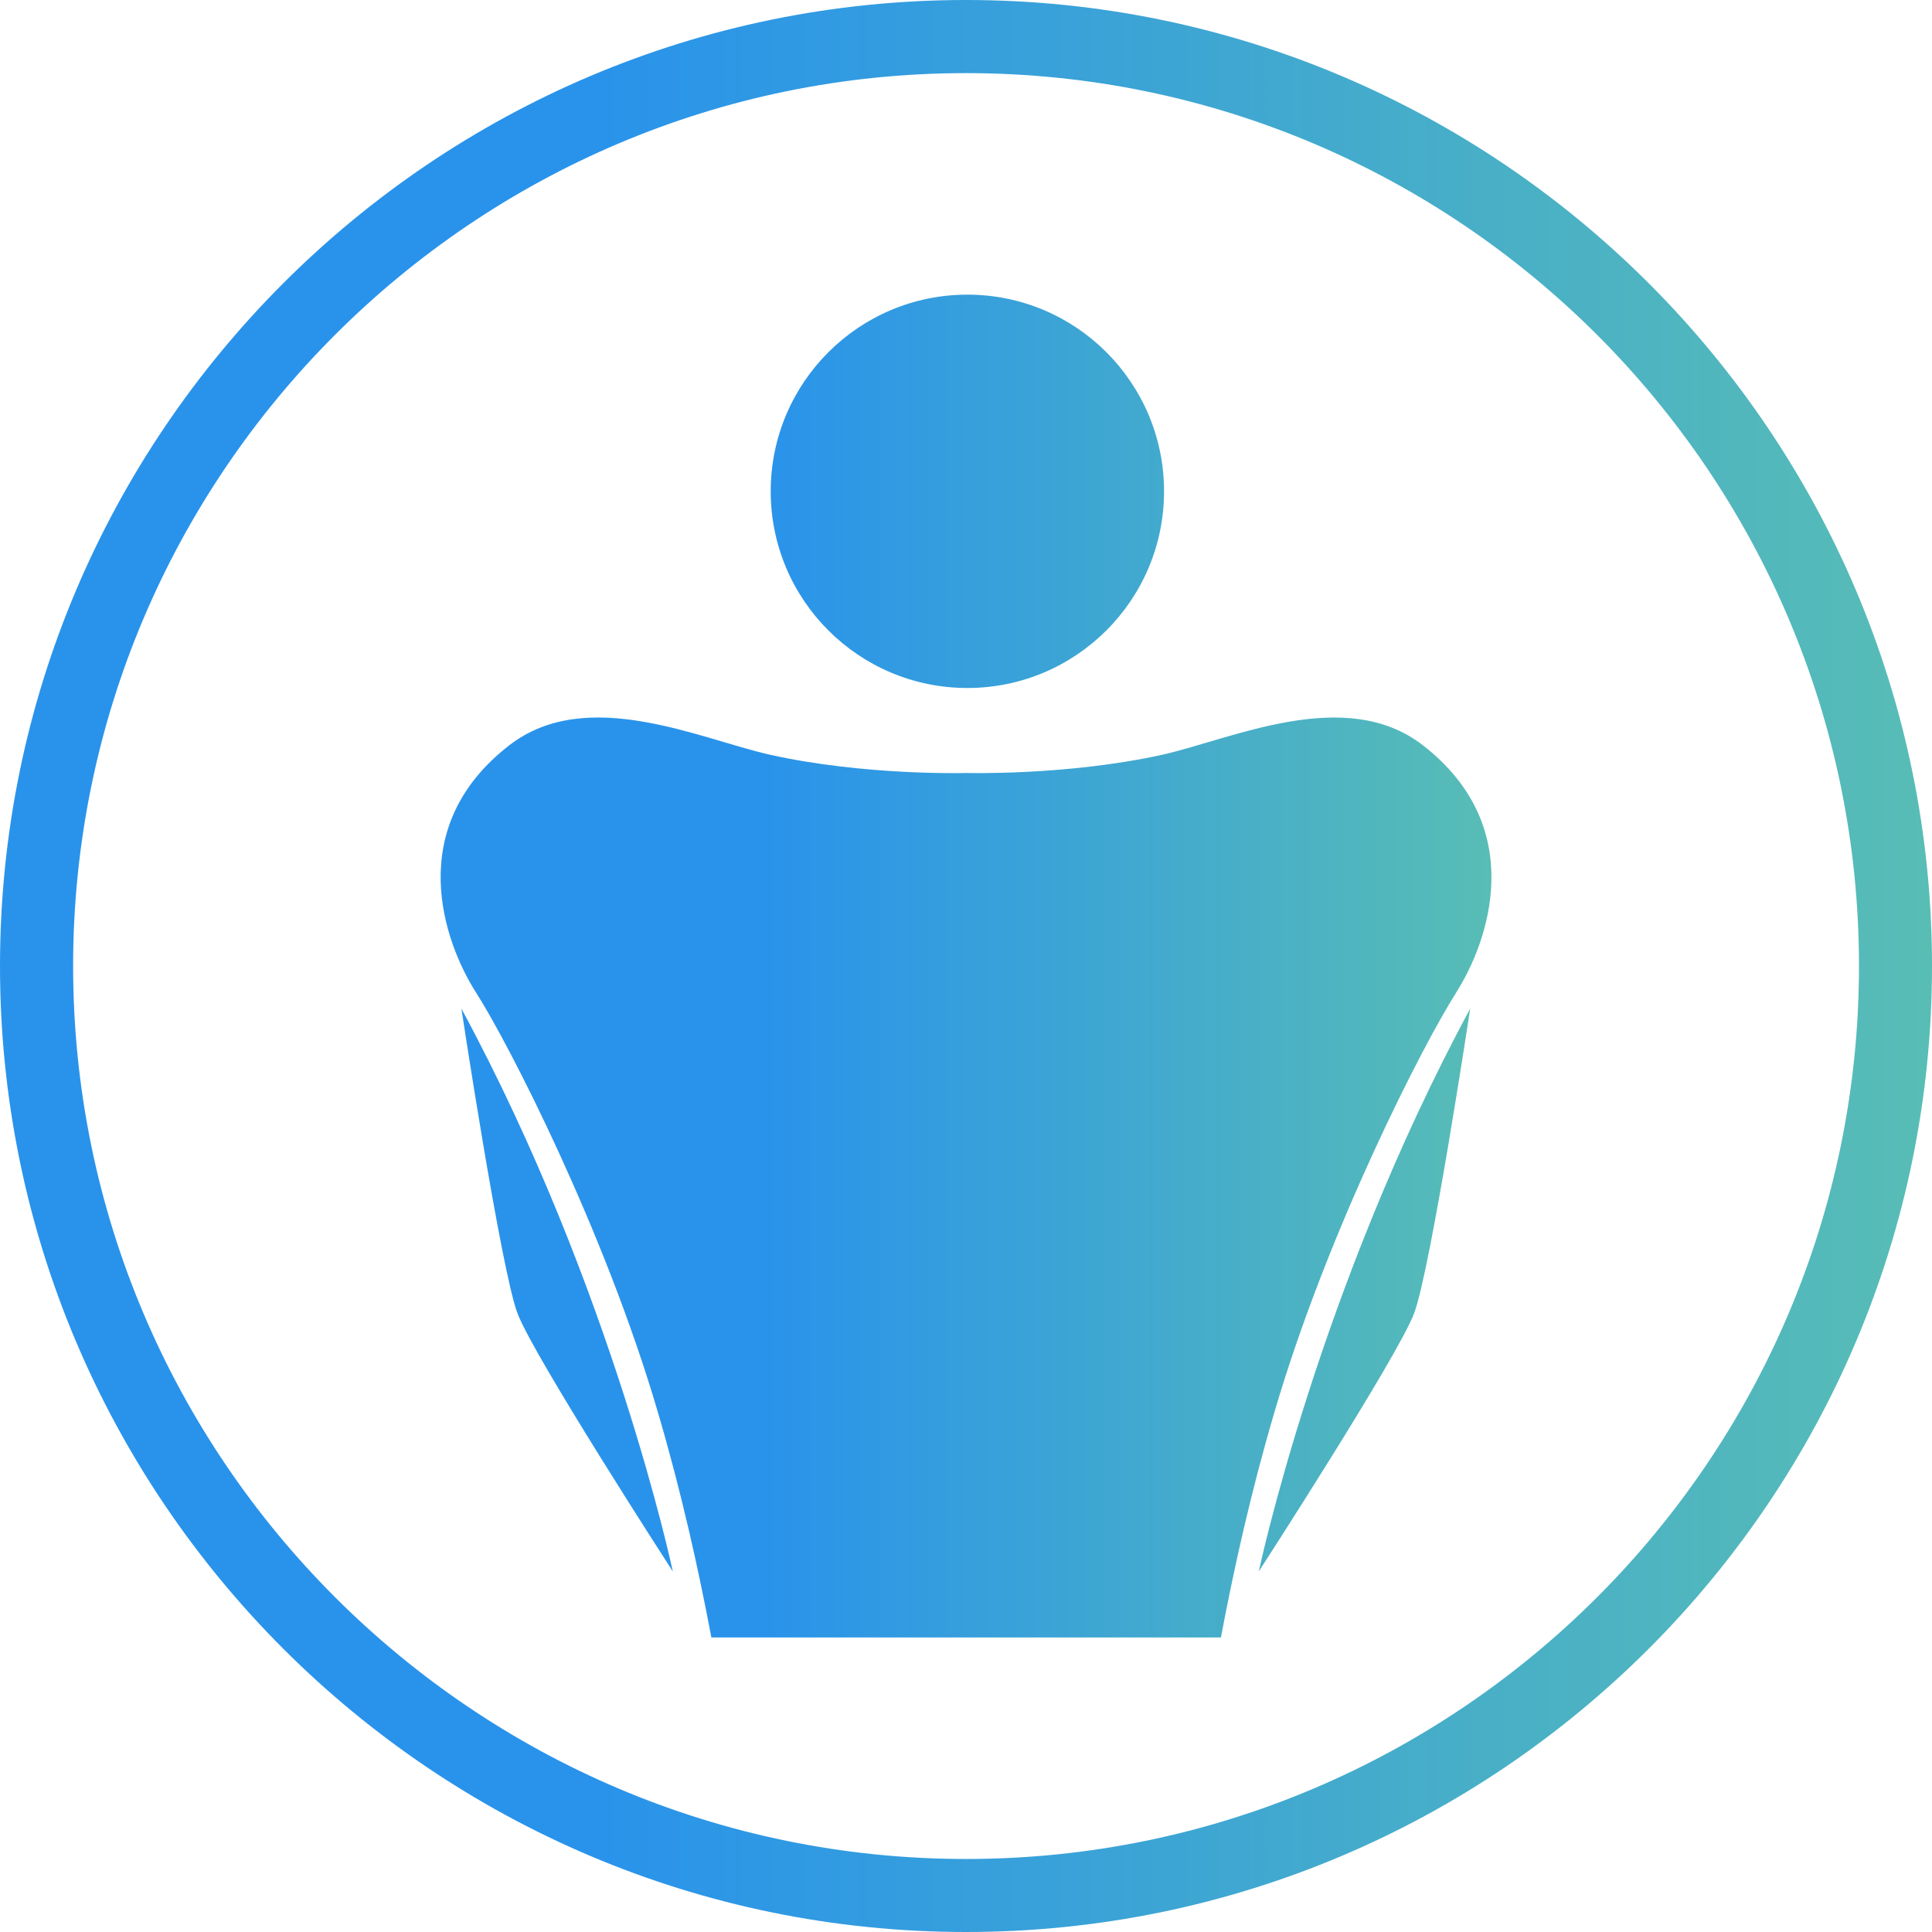
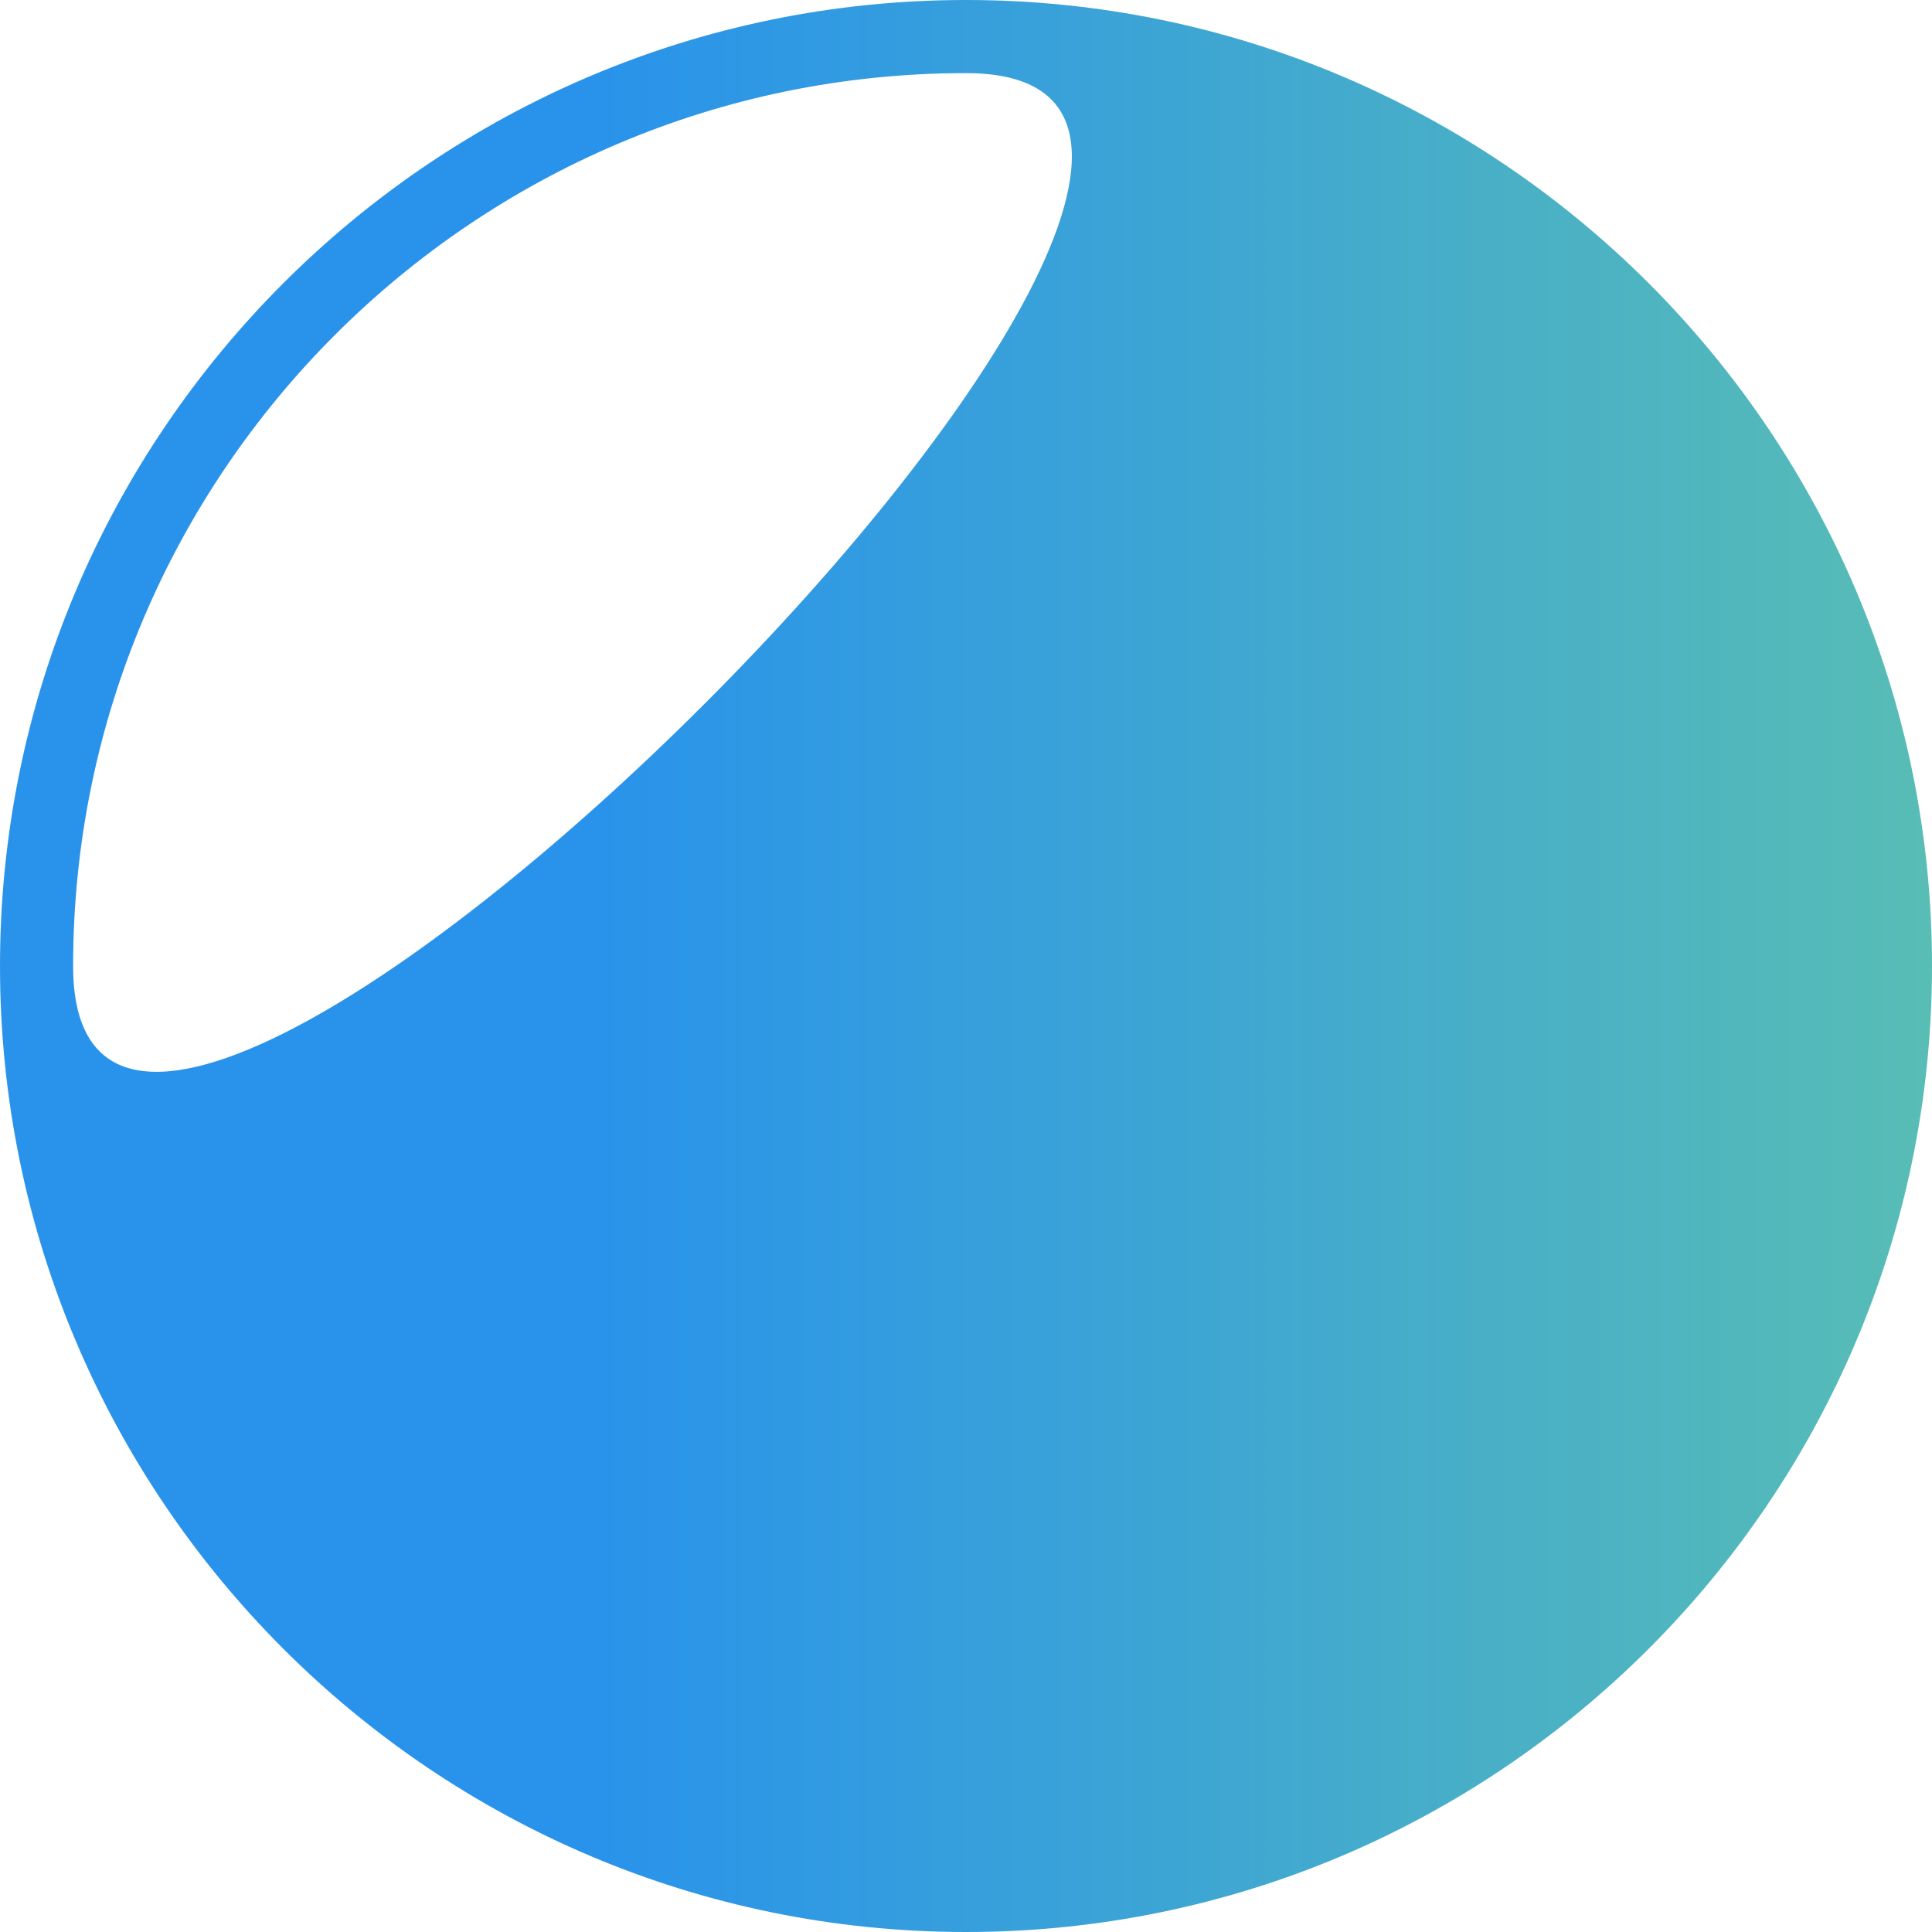
<svg xmlns="http://www.w3.org/2000/svg" xmlns:xlink="http://www.w3.org/1999/xlink" viewBox="0 0 195 195" data-name="Layer 2" id="Layer_2">
  <defs>
    <style>
      .cls-1 {
        fill: url(#linear-gradient);
      }

      .cls-1, .cls-2 {
        stroke-width: 0px;
      }

      .cls-2 {
        fill: url(#linear-gradient-2);
      }
    </style>
    <linearGradient gradientUnits="userSpaceOnUse" y2="97.5" x2="195" y1="97.5" x1="0" id="linear-gradient">
      <stop stop-color="#2993eb" offset=".31" />
      <stop stop-color="#58bdb5" offset="1" />
    </linearGradient>
    <linearGradient xlink:href="#linear-gradient" x2="150.53" x1="44.47" id="linear-gradient-2" />
  </defs>
  <g data-name="Layer 1" id="Layer_1-2">
    <g>
-       <path d="M97.5,195C43.74,195,0,151.26,0,97.5S43.74,0,97.5,0s97.5,43.74,97.5,97.5-43.74,97.5-97.5,97.5ZM97.5,7.38C47.81,7.38,7.38,47.81,7.38,97.5s40.43,90.13,90.13,90.13,90.12-40.43,90.12-90.13S147.2,7.38,97.5,7.38Z" class="cls-1" />
-       <path d="M148.39,101.8h0s-3.99,26.36-5.67,30.78c-1.68,4.42-15.67,26.03-15.67,26.03,0,0,6.03-28.47,21.34-56.81ZM46.57,101.8s3.99,26.36,5.67,30.78c1.68,4.42,15.67,26.03,15.67,26.03,0,0-6.03-28.47-21.34-56.81h0ZM146.96,100.2c3.25-5.08,7.39-16.66-3.36-24.99-7.81-6.04-19.23-.62-26.26.96-9.6,2.13-19.83,1.85-19.83,1.85,0,0-10.23.29-19.83-1.85-7.03-1.59-18.45-7-26.26-.96-10.78,8.33-6.61,19.91-3.36,24.99,3.25,5.08,12.96,23.95,18.35,42.37,2.34,7.94,4.09,15.8,5.39,22.7h51.43c1.3-6.9,3.05-14.78,5.39-22.7,5.39-18.43,15.1-37.3,18.35-42.37ZM97.64,69.44c10.96,0,19.85-8.89,19.85-19.85s-8.89-19.85-19.85-19.85-19.85,8.89-19.85,19.85,8.89,19.85,19.85,19.85Z" class="cls-2" />
+       <path d="M97.5,195C43.74,195,0,151.26,0,97.5S43.74,0,97.5,0s97.5,43.74,97.5,97.5-43.74,97.5-97.5,97.5ZM97.5,7.38C47.81,7.38,7.38,47.81,7.38,97.5S147.2,7.38,97.5,7.38Z" class="cls-1" />
    </g>
  </g>
</svg>